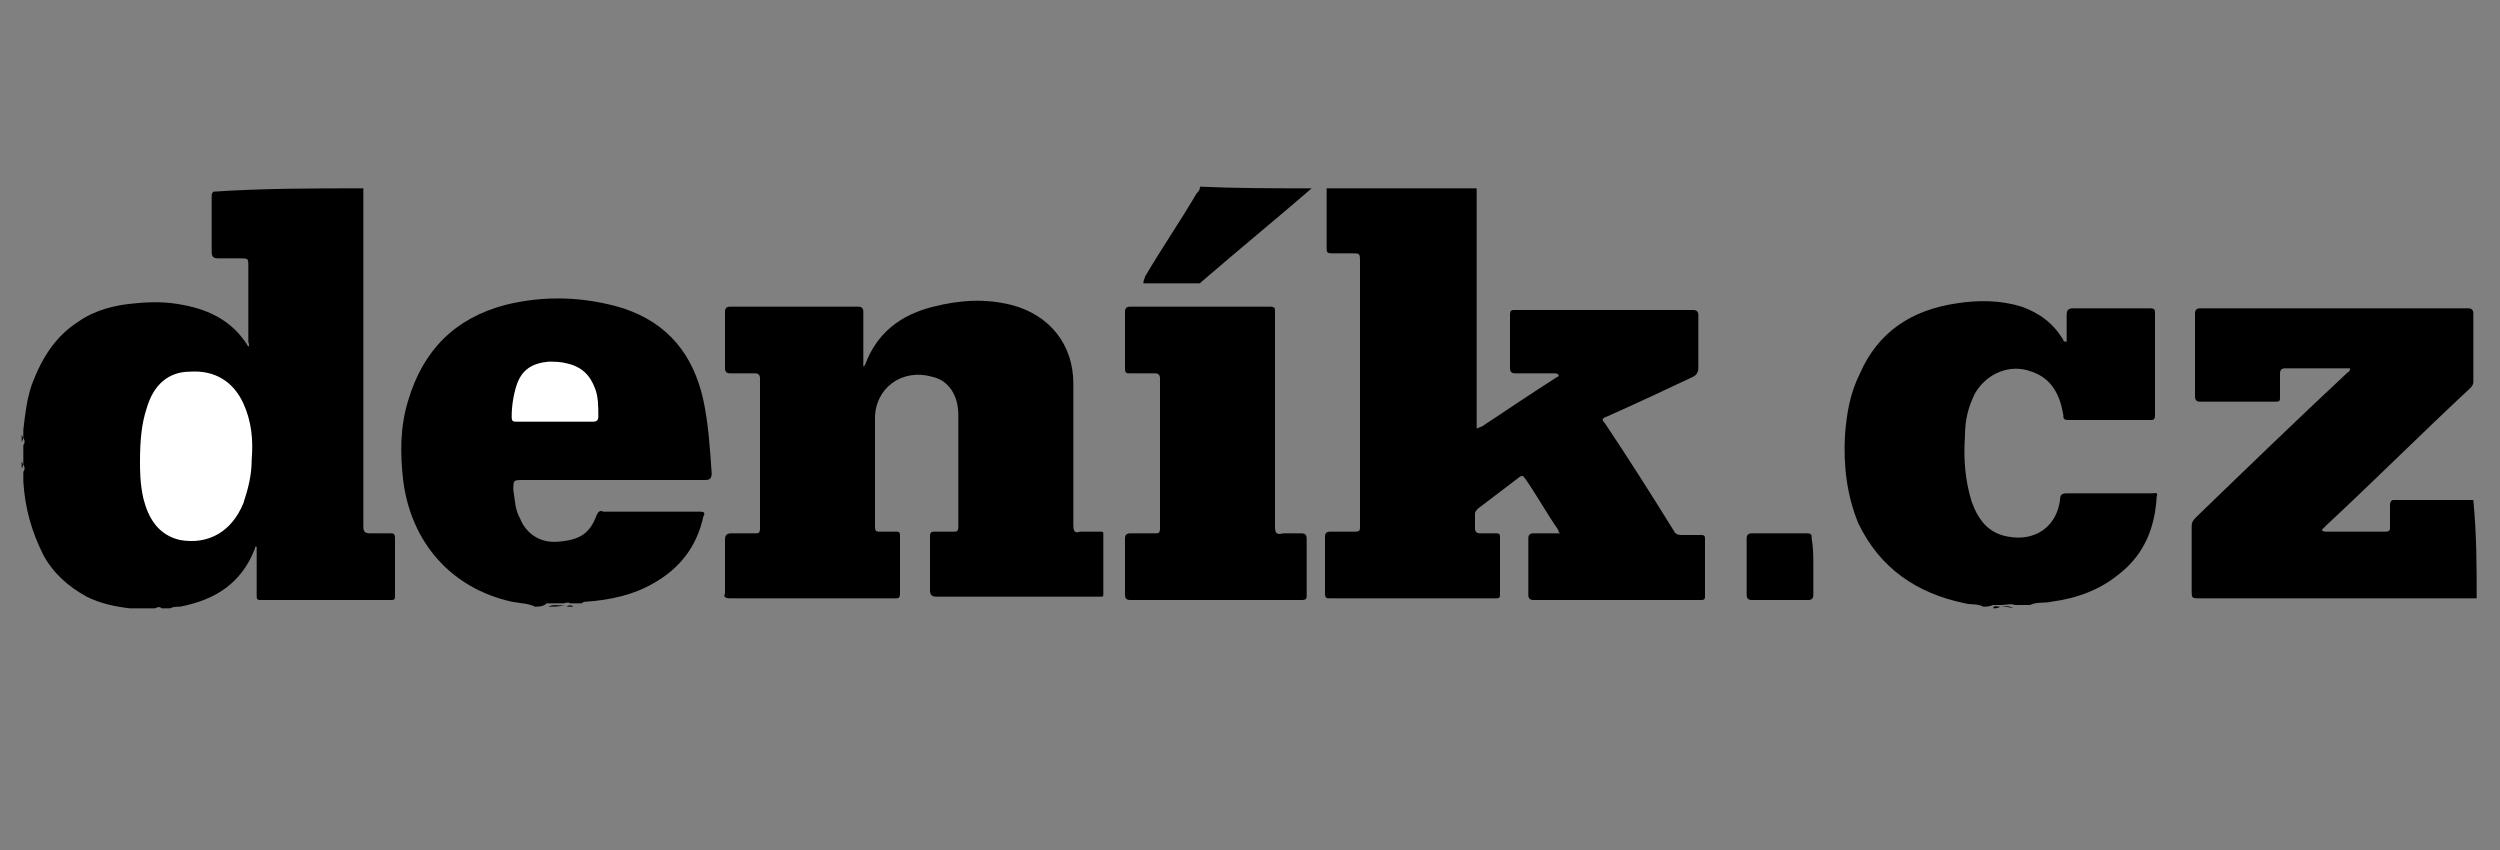
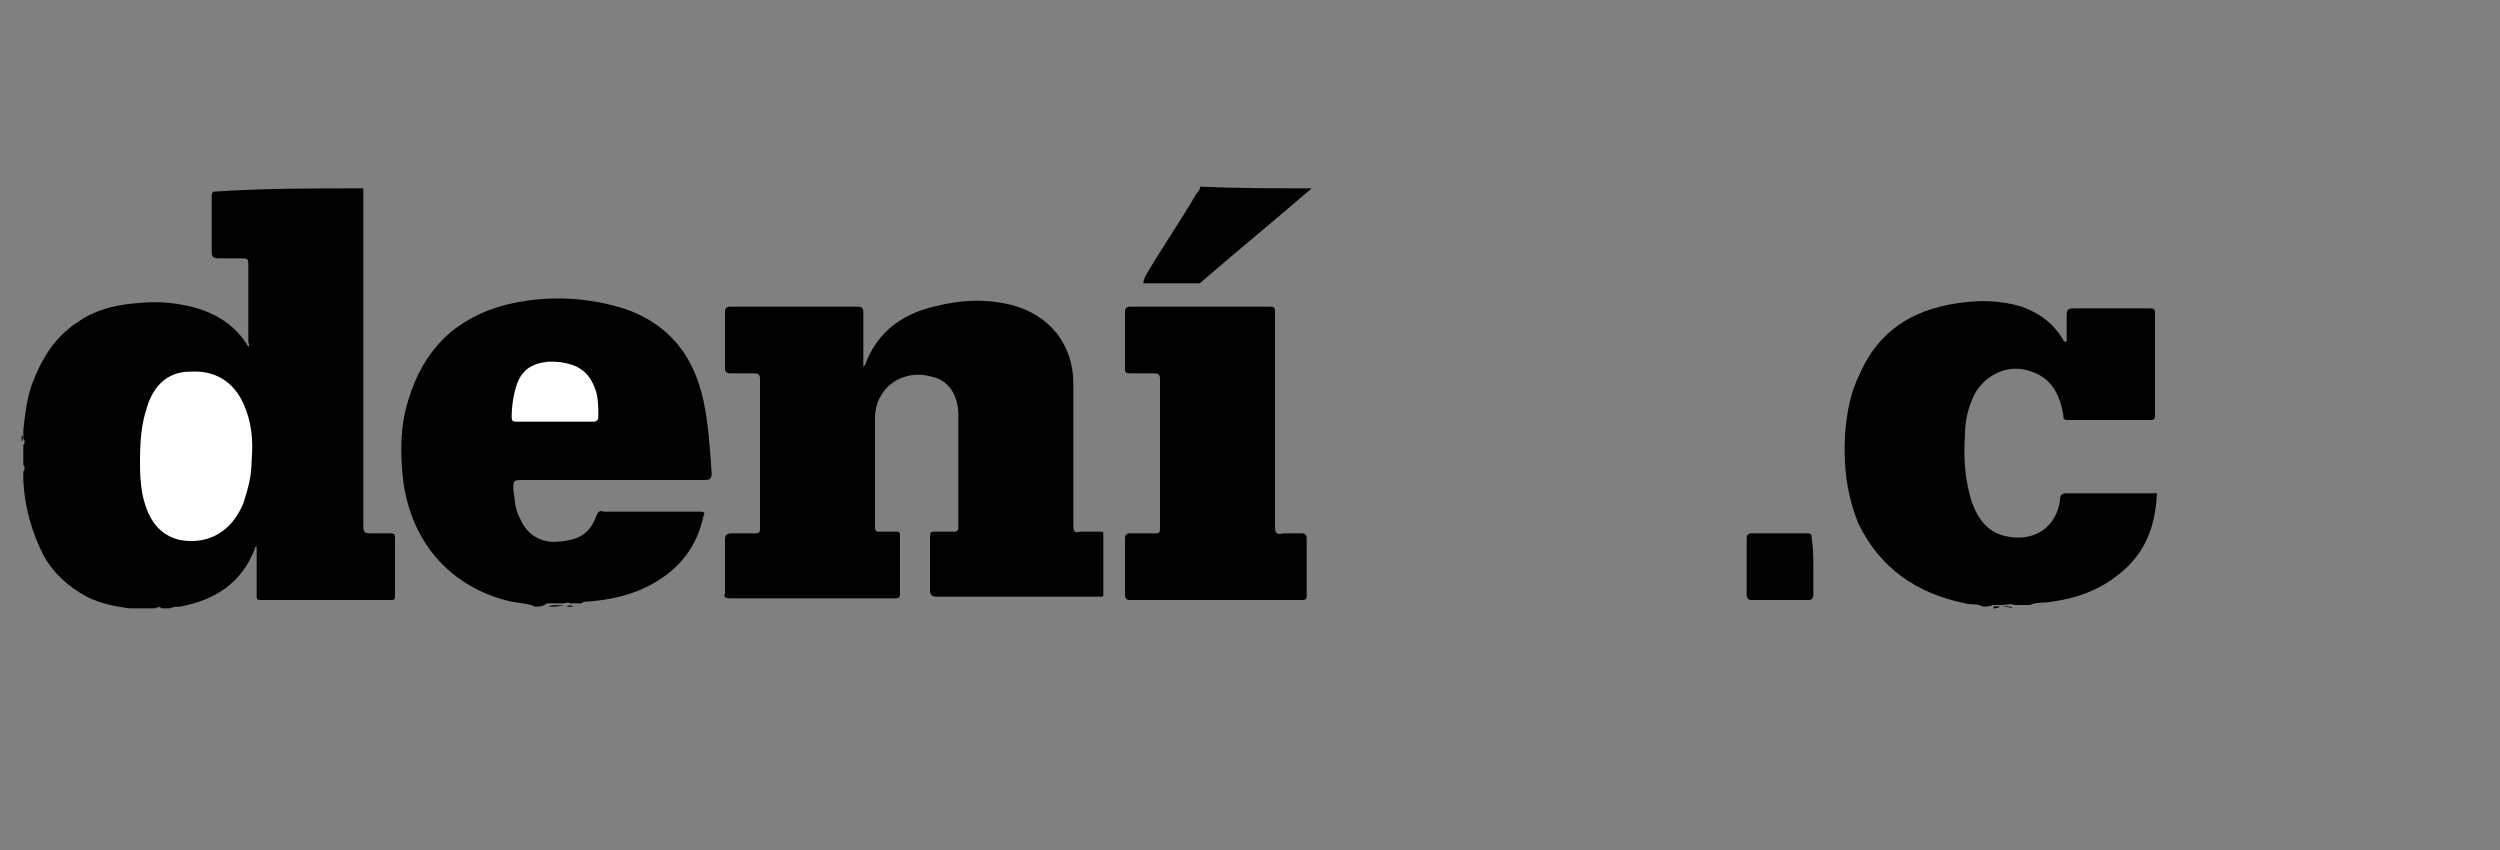
<svg xmlns="http://www.w3.org/2000/svg" version="1.1" id="Layer_1" x="0px" y="0px" viewBox="0 0 150 51" style="enable-background:new 0 0 150 51;" xml:space="preserve">
  <rect x="0" y="0" width="150" height="51" fill="#808080" stroke="none" />
  <style type="text/css">
	.st0{fill:#FFFFFF;}
</style>
  <g>
-     <path d="M88.6,11.3c0,4.8,0,9.6,0,14.4c0.1,0,0.2-0.1,0.3-0.1c1.5-1,3-2,4.4-2.9c0.1-0.1,0.3-0.1,0.2-0.2c0-0.1-0.2-0.1-0.3-0.1   c-0.8,0-1.5,0-2.3,0c-0.2,0-0.3-0.1-0.3-0.3c0-1.1,0-2.1,0-3.2c0-0.3,0.1-0.3,0.3-0.3c3.6,0,7.1,0,10.7,0c0.2,0,0.3,0.1,0.3,0.3   c0,1.1,0,2.1,0,3.2c0,0.2-0.1,0.4-0.3,0.5c-1.7,0.8-3.4,1.6-5.2,2.4c-0.3,0.1-0.3,0.2-0.1,0.4c1.4,2.1,2.8,4.3,4.1,6.4   c0.1,0.2,0.2,0.3,0.5,0.3c0.4,0,0.8,0,1.1,0c0.2,0,0.3,0,0.3,0.2c0,1.2,0,2.3,0,3.5c0,0.2-0.1,0.2-0.3,0.2c-3.3,0-6.7,0-10,0   c-0.2,0-0.3-0.1-0.3-0.3c0-1.1,0-2.3,0-3.4c0-0.2,0.1-0.3,0.3-0.3c0.5,0,1,0,1.6,0c-0.1-0.1-0.1-0.1-0.1-0.2c-0.7-1-1.3-2.1-2-3.1   c-0.1-0.1-0.1-0.2-0.3-0.1c-0.8,0.6-1.7,1.3-2.5,1.9c-0.1,0.1-0.2,0.2-0.2,0.3c0,0.3,0,0.6,0,0.9c0,0.2,0.1,0.3,0.3,0.3   c0.3,0,0.6,0,0.9,0c0.2,0,0.3,0,0.3,0.2c0,1.2,0,2.3,0,3.5c0,0.2-0.1,0.2-0.3,0.2c-3.3,0-6.6,0-9.9,0c-0.2,0-0.3,0-0.3-0.3   c0-1.1,0-2.3,0-3.4c0-0.2,0.1-0.3,0.3-0.3c0.5,0,1,0,1.5,0c0.3,0,0.3-0.1,0.3-0.3c0-0.9,0-1.7,0-2.6c0-4.4,0-8.9,0-13.3   c0-0.5,0-0.5-0.5-0.5c-0.4,0-0.8,0-1.2,0c-0.3,0-0.3-0.1-0.3-0.3c0-1.1,0-2.1,0-3.2c0-0.1,0-0.3,0-0.4   C82.6,11.3,85.6,11.3,88.6,11.3z" />
    <path d="M21.8,11.3c0,0.2,0,0.4,0,0.6c0,6.6,0,13.1,0,19.7c0,0.3,0.1,0.4,0.4,0.4c0.4,0,0.8,0,1.2,0c0.2,0,0.3,0,0.3,0.3   c0,1.1,0,2.3,0,3.4c0,0.2,0,0.3-0.2,0.3c-2.6,0-5.3,0-7.9,0c-0.2,0-0.2-0.1-0.2-0.3c0-1,0-1.9,0-2.9c-0.1,0-0.1,0-0.1,0.1   c-0.8,2.1-2.4,3.1-4.5,3.5c-0.2,0-0.4,0-0.6,0.1c-0.2,0-0.3,0-0.5,0c-0.1-0.1-0.2-0.1-0.4,0c-0.5,0-1,0-1.5,0   c-0.9-0.1-1.8-0.3-2.6-0.7c-1.1-0.6-2-1.4-2.6-2.5c-0.7-1.4-1.1-2.8-1.2-4.4c0,0,0-0.1,0-0.1c0-0.2,0-0.3,0-0.5   c0.1-0.1,0.1-0.3,0-0.4c0-0.4,0-0.8,0-1.2c0.1-0.1,0.1-0.3,0-0.4c0-0.2,0-0.3,0-0.5c0.1-0.9,0.2-1.8,0.5-2.7   c0.6-1.6,1.4-2.9,2.8-3.8c1-0.7,2.2-1,3.4-1.1c1-0.1,1.9-0.1,2.9,0.1c1.6,0.3,3,1,3.9,2.5c0.1-0.1,0-0.2,0-0.3c0-1.5,0-3,0-4.5   c0-0.5,0-0.5-0.5-0.5c-0.4,0-0.9,0-1.3,0c-0.3,0-0.4-0.1-0.4-0.4c0-1.1,0-2.2,0-3.3c0-0.1,0-0.2,0.1-0.3   C15.8,11.3,18.8,11.3,21.8,11.3z" />
    <path d="M32.1,36.4c-0.4-0.2-0.9-0.2-1.4-0.3c-3.6-0.8-6-3.5-6.5-7.2c-0.2-1.7-0.2-3.3,0.3-4.9c0.9-3,2.8-4.9,5.8-5.7   c2.4-0.6,4.8-0.5,7.1,0.2c2.7,0.9,4.2,2.8,4.8,5.5c0.3,1.4,0.4,2.9,0.5,4.4c0,0.3-0.1,0.4-0.4,0.4c-3.6,0-7.3,0-10.9,0   c-0.6,0-0.6,0-0.6,0.6c0.1,0.6,0.1,1.2,0.4,1.7c0.4,1,1.3,1.5,2.3,1.4c1.3-0.1,1.9-0.5,2.3-1.6c0.1-0.2,0.2-0.3,0.4-0.2   c1.9,0,3.9,0,5.8,0c0.3,0,0.3,0.1,0.2,0.3c-0.4,1.8-1.4,3.1-3,4c-1.2,0.7-2.6,1-4,1.1c-0.1,0-0.2,0-0.3,0.1c-0.2,0-0.4,0-0.7,0   c-0.1-0.1-0.3,0-0.4,0c-0.3,0-0.7,0-1,0C32.6,36.4,32.3,36.4,32.1,36.4z" />
-     <path d="M148.6,35.9c-5.5,0-11.1,0-16.6,0c-0.5,0-0.5,0-0.5-0.5c0-1.3,0-2.5,0-3.8c0-0.3,0.1-0.4,0.3-0.6c3-2.9,6-5.8,9-8.6   c0.1-0.1,0.2-0.1,0.2-0.3c-0.7,0-1.3,0-2,0c-0.6,0-1.3,0-1.9,0c-0.2,0-0.3,0.1-0.3,0.3c0,0.5,0,1,0,1.5c0,0.2-0.1,0.2-0.3,0.2   c-1.5,0-3,0-4.5,0c-0.2,0-0.3-0.1-0.3-0.3c0-1.7,0-3.3,0-5c0-0.2,0.1-0.3,0.3-0.3c5.4,0,10.8,0,16.1,0c0.2,0,0.3,0.1,0.3,0.3   c0,1.4,0,2.7,0,4.1c0,0.2-0.1,0.3-0.2,0.4c-2.9,2.7-5.7,5.5-8.6,8.2c-0.1,0.1-0.2,0.2-0.3,0.3c0.1,0.1,0.2,0.1,0.2,0.1   c1.2,0,2.4,0,3.6,0c0.3,0,0.3-0.1,0.3-0.3c0-0.4,0-0.9,0-1.3c0-0.2,0.1-0.3,0.2-0.3c1.6,0,3.2,0,4.8,0   C148.6,32.1,148.6,34,148.6,35.9z" />
    <path d="M119,36.4c-0.4-0.2-0.7-0.1-1.1-0.2c-2.9-0.6-5.1-2.1-6.4-4.8c-0.7-1.7-0.9-3.5-0.8-5.3c0.1-1.3,0.3-2.5,0.9-3.7   c1.1-2.5,3.1-3.8,5.8-4.2c1.3-0.2,2.6-0.2,3.9,0.2c1.1,0.4,1.9,1,2.5,2c0,0.1,0.1,0.1,0.2,0.1c0-0.5,0-1.1,0-1.6   c0-0.3,0.1-0.4,0.4-0.4c1.5,0,3,0,4.6,0c0.3,0,0.3,0.1,0.3,0.3c0,2,0,4.1,0,6.1c0,0.3-0.1,0.3-0.3,0.3c-1.6,0-3.3,0-4.9,0   c-0.3,0-0.3-0.1-0.3-0.3c-0.2-1.2-0.7-2.2-1.9-2.6c-1.3-0.5-2.7,0.1-3.4,1.3c-0.4,0.8-0.6,1.6-0.6,2.5c-0.1,1.4,0,2.7,0.4,4   c0.4,1.1,1,1.9,2.2,2.1c1.6,0.3,2.9-0.6,3.1-2.2c0-0.3,0.1-0.4,0.4-0.4c1.7,0,3.4,0,5.1,0c0.2,0,0.4-0.1,0.3,0.2   c-0.1,1.8-0.7,3.4-2.2,4.6c-1.2,1-2.6,1.5-4.1,1.7c-0.4,0.1-0.9,0-1.3,0.2c-0.3,0-0.6,0-0.9,0c-0.3-0.1-0.5,0-0.8,0   c-0.2,0-0.3,0-0.5,0C119.3,36.4,119.2,36.4,119,36.4z" />
    <path d="M78.7,11.3c-2.2,1.9-4.4,3.7-6.6,5.6C72,17,72,17,71.9,17c-1.1,0-2.2,0-3.3,0c0-0.2,0.1-0.3,0.1-0.4c1-1.7,2.1-3.3,3.1-5   c0.1-0.1,0.2-0.2,0.2-0.4C74.2,11.3,76.5,11.3,78.7,11.3z" />
    <path d="M32.9,36.4c0.4-0.2,0.7,0,1.1-0.1c0,0,0,0,0,0c0,0,0,0,0,0C33.6,36.4,33.2,36.4,32.9,36.4z" />
    <path d="M120,36.4c0.3,0,0.5-0.1,0.8,0.1C120.5,36.4,120.2,36.4,120,36.4C119.9,36.4,119.9,36.4,120,36.4   C119.9,36.4,119.9,36.4,120,36.4z" />
    <path d="M1.3,26.1c0.1,0.1,0.1,0.3,0,0.4C1.3,26.4,1.3,26.3,1.3,26.1z" />
-     <path d="M1.3,27.7c0.1,0.1,0.1,0.3,0,0.4C1.3,28,1.3,27.9,1.3,27.7z" />
    <path d="M120,36.4C120,36.4,120,36.4,120,36.4c-0.1,0.1-0.3,0.1-0.4,0.1C119.6,36.3,119.8,36.4,120,36.4z" />
    <path d="M9.3,36.4c0.1-0.1,0.2-0.1,0.4,0C9.5,36.4,9.4,36.4,9.3,36.4z" />
    <path d="M34,36.4C34,36.4,34,36.4,34,36.4c0.1-0.1,0.3-0.1,0.4,0C34.2,36.4,34.1,36.4,34,36.4z" />
    <path d="M51.8,22c0.1-0.1,0.1-0.1,0.1-0.1c0.7-1.9,2.1-3,4.1-3.5c1.6-0.4,3.1-0.5,4.7-0.1c2.3,0.6,3.7,2.4,3.7,4.7   c0,2.8,0,5.7,0,8.5c0,0.4,0.1,0.5,0.4,0.4c0.4,0,0.8,0,1.2,0c0.2,0,0.2,0,0.2,0.2c0,1.2,0,2.3,0,3.5c0,0.2,0,0.2-0.2,0.2   c-0.1,0-0.1,0-0.2,0c-3.2,0-6.4,0-9.6,0c-0.3,0-0.4-0.1-0.4-0.4c0-1.1,0-2.2,0-3.2c0-0.3,0.1-0.3,0.3-0.3c0.4,0,0.7,0,1.1,0   c0.2,0,0.3,0,0.3-0.3c0-2.2,0-4.5,0-6.7c0-1.2-0.6-2.1-1.6-2.3c-1.8-0.5-3.4,0.7-3.4,2.5c0,2.2,0,4.3,0,6.5c0,0.3,0.1,0.3,0.3,0.3   c0.3,0,0.7,0,1,0c0.2,0,0.2,0.1,0.2,0.3c0,1.1,0,2.3,0,3.4c0,0.3-0.1,0.3-0.3,0.3c-1.5,0-3,0-4.6,0c-1.8,0-3.5,0-5.3,0   c-0.3,0-0.4-0.1-0.3-0.3c0-1.1,0-2.2,0-3.2c0-0.3,0.1-0.4,0.4-0.4c0.5,0,0.9,0,1.4,0c0.2,0,0.3,0,0.3-0.3c0-3,0-6,0-9   c0-0.2-0.1-0.3-0.3-0.3c-0.5,0-1,0-1.5,0c-0.2,0-0.3-0.1-0.3-0.3c0-1.1,0-2.3,0-3.4c0-0.2,0.1-0.3,0.3-0.3c2.6,0,5.1,0,7.7,0   c0.2,0,0.3,0.1,0.3,0.3C51.8,19.9,51.8,20.9,51.8,22z" />
    <path d="M76.5,25.3c0,2.1,0,4.2,0,6.3c0,0.4,0.1,0.5,0.5,0.4c0.4,0,0.7,0,1.1,0c0.2,0,0.3,0.1,0.3,0.3c0,1.1,0,2.2,0,3.4   c0,0.2,0,0.3-0.3,0.3c-3.4,0-6.8,0-10.3,0c-0.2,0-0.3-0.1-0.3-0.3c0-1.1,0-2.3,0-3.4c0-0.2,0.1-0.3,0.3-0.3c0.5,0,1,0,1.5,0   c0.2,0,0.3,0,0.3-0.3c0-3,0-6,0-9c0-0.2-0.1-0.3-0.3-0.3c-0.5,0-1,0-1.5,0c-0.2,0-0.3,0-0.3-0.3c0-1.1,0-2.3,0-3.4   c0-0.2,0.1-0.3,0.3-0.3c2.8,0,5.6,0,8.4,0c0.3,0,0.3,0.1,0.3,0.3C76.5,21,76.5,23.1,76.5,25.3z" />
    <path d="M108.8,34c0,0.6,0,1.1,0,1.7c0,0.2-0.1,0.3-0.3,0.3c-1.1,0-2.3,0-3.4,0c-0.2,0-0.3-0.1-0.3-0.3c0-1.1,0-2.2,0-3.4   c0-0.2,0.1-0.3,0.3-0.3c1.1,0,2.2,0,3.3,0c0.3,0,0.3,0.1,0.3,0.3C108.8,32.9,108.8,33.4,108.8,34z" />
    <path class="st0" d="M8.4,27.7c0-1.3,0.1-2.3,0.4-3.2c0.4-1.4,1.3-2.2,2.6-2.2c1.5-0.1,2.6,0.6,3.2,1.9c0.5,1.1,0.6,2.2,0.5,3.4   c0,0.9-0.2,1.7-0.5,2.6c-0.7,1.7-2.1,2.5-3.8,2.2c-1.3-0.3-1.9-1.3-2.2-2.5C8.4,29,8.4,28.2,8.4,27.7z" />
    <path class="st0" d="M33.3,25.3c-0.8,0-1.5,0-2.3,0c-0.2,0-0.3,0-0.3-0.3c0-0.6,0.1-1.3,0.3-1.9c0.3-0.9,0.9-1.3,1.9-1.4   c0.4,0,0.7,0,1.1,0.1c0.9,0.2,1.4,0.7,1.7,1.5c0.2,0.5,0.2,1.1,0.2,1.7c0,0.2-0.1,0.3-0.3,0.3C34.8,25.3,34.1,25.3,33.3,25.3z" />
  </g>
</svg>